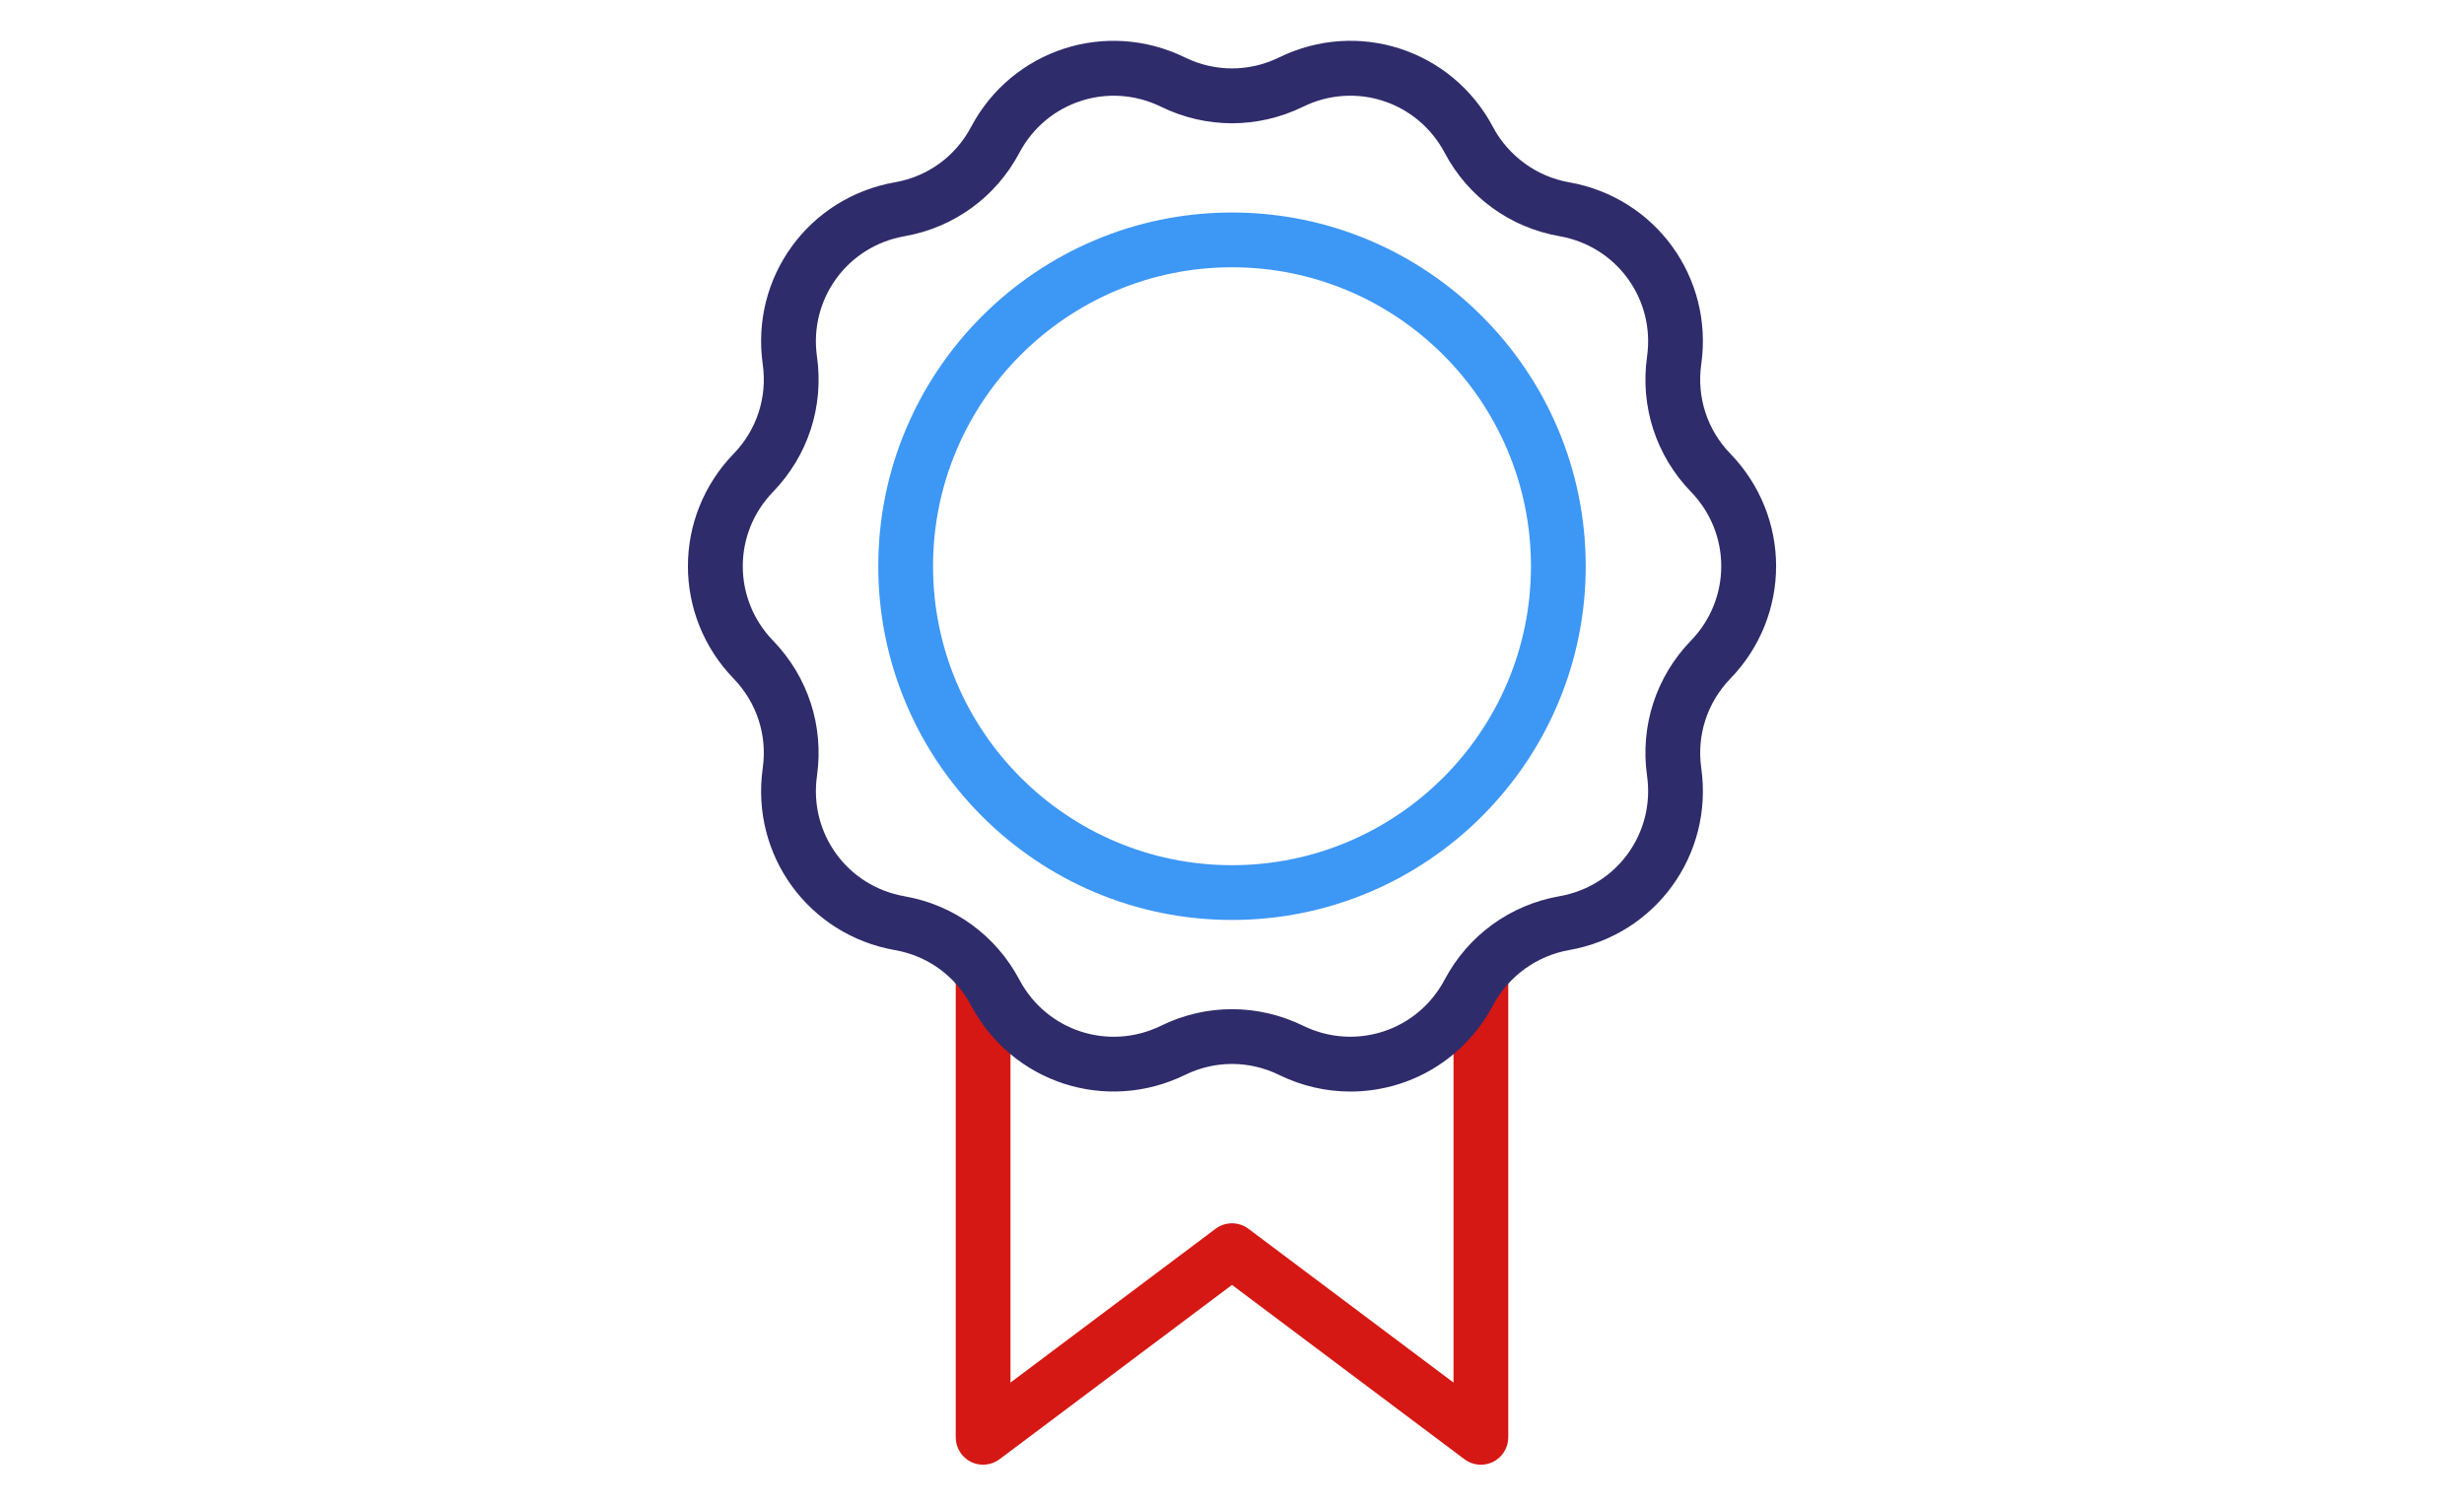
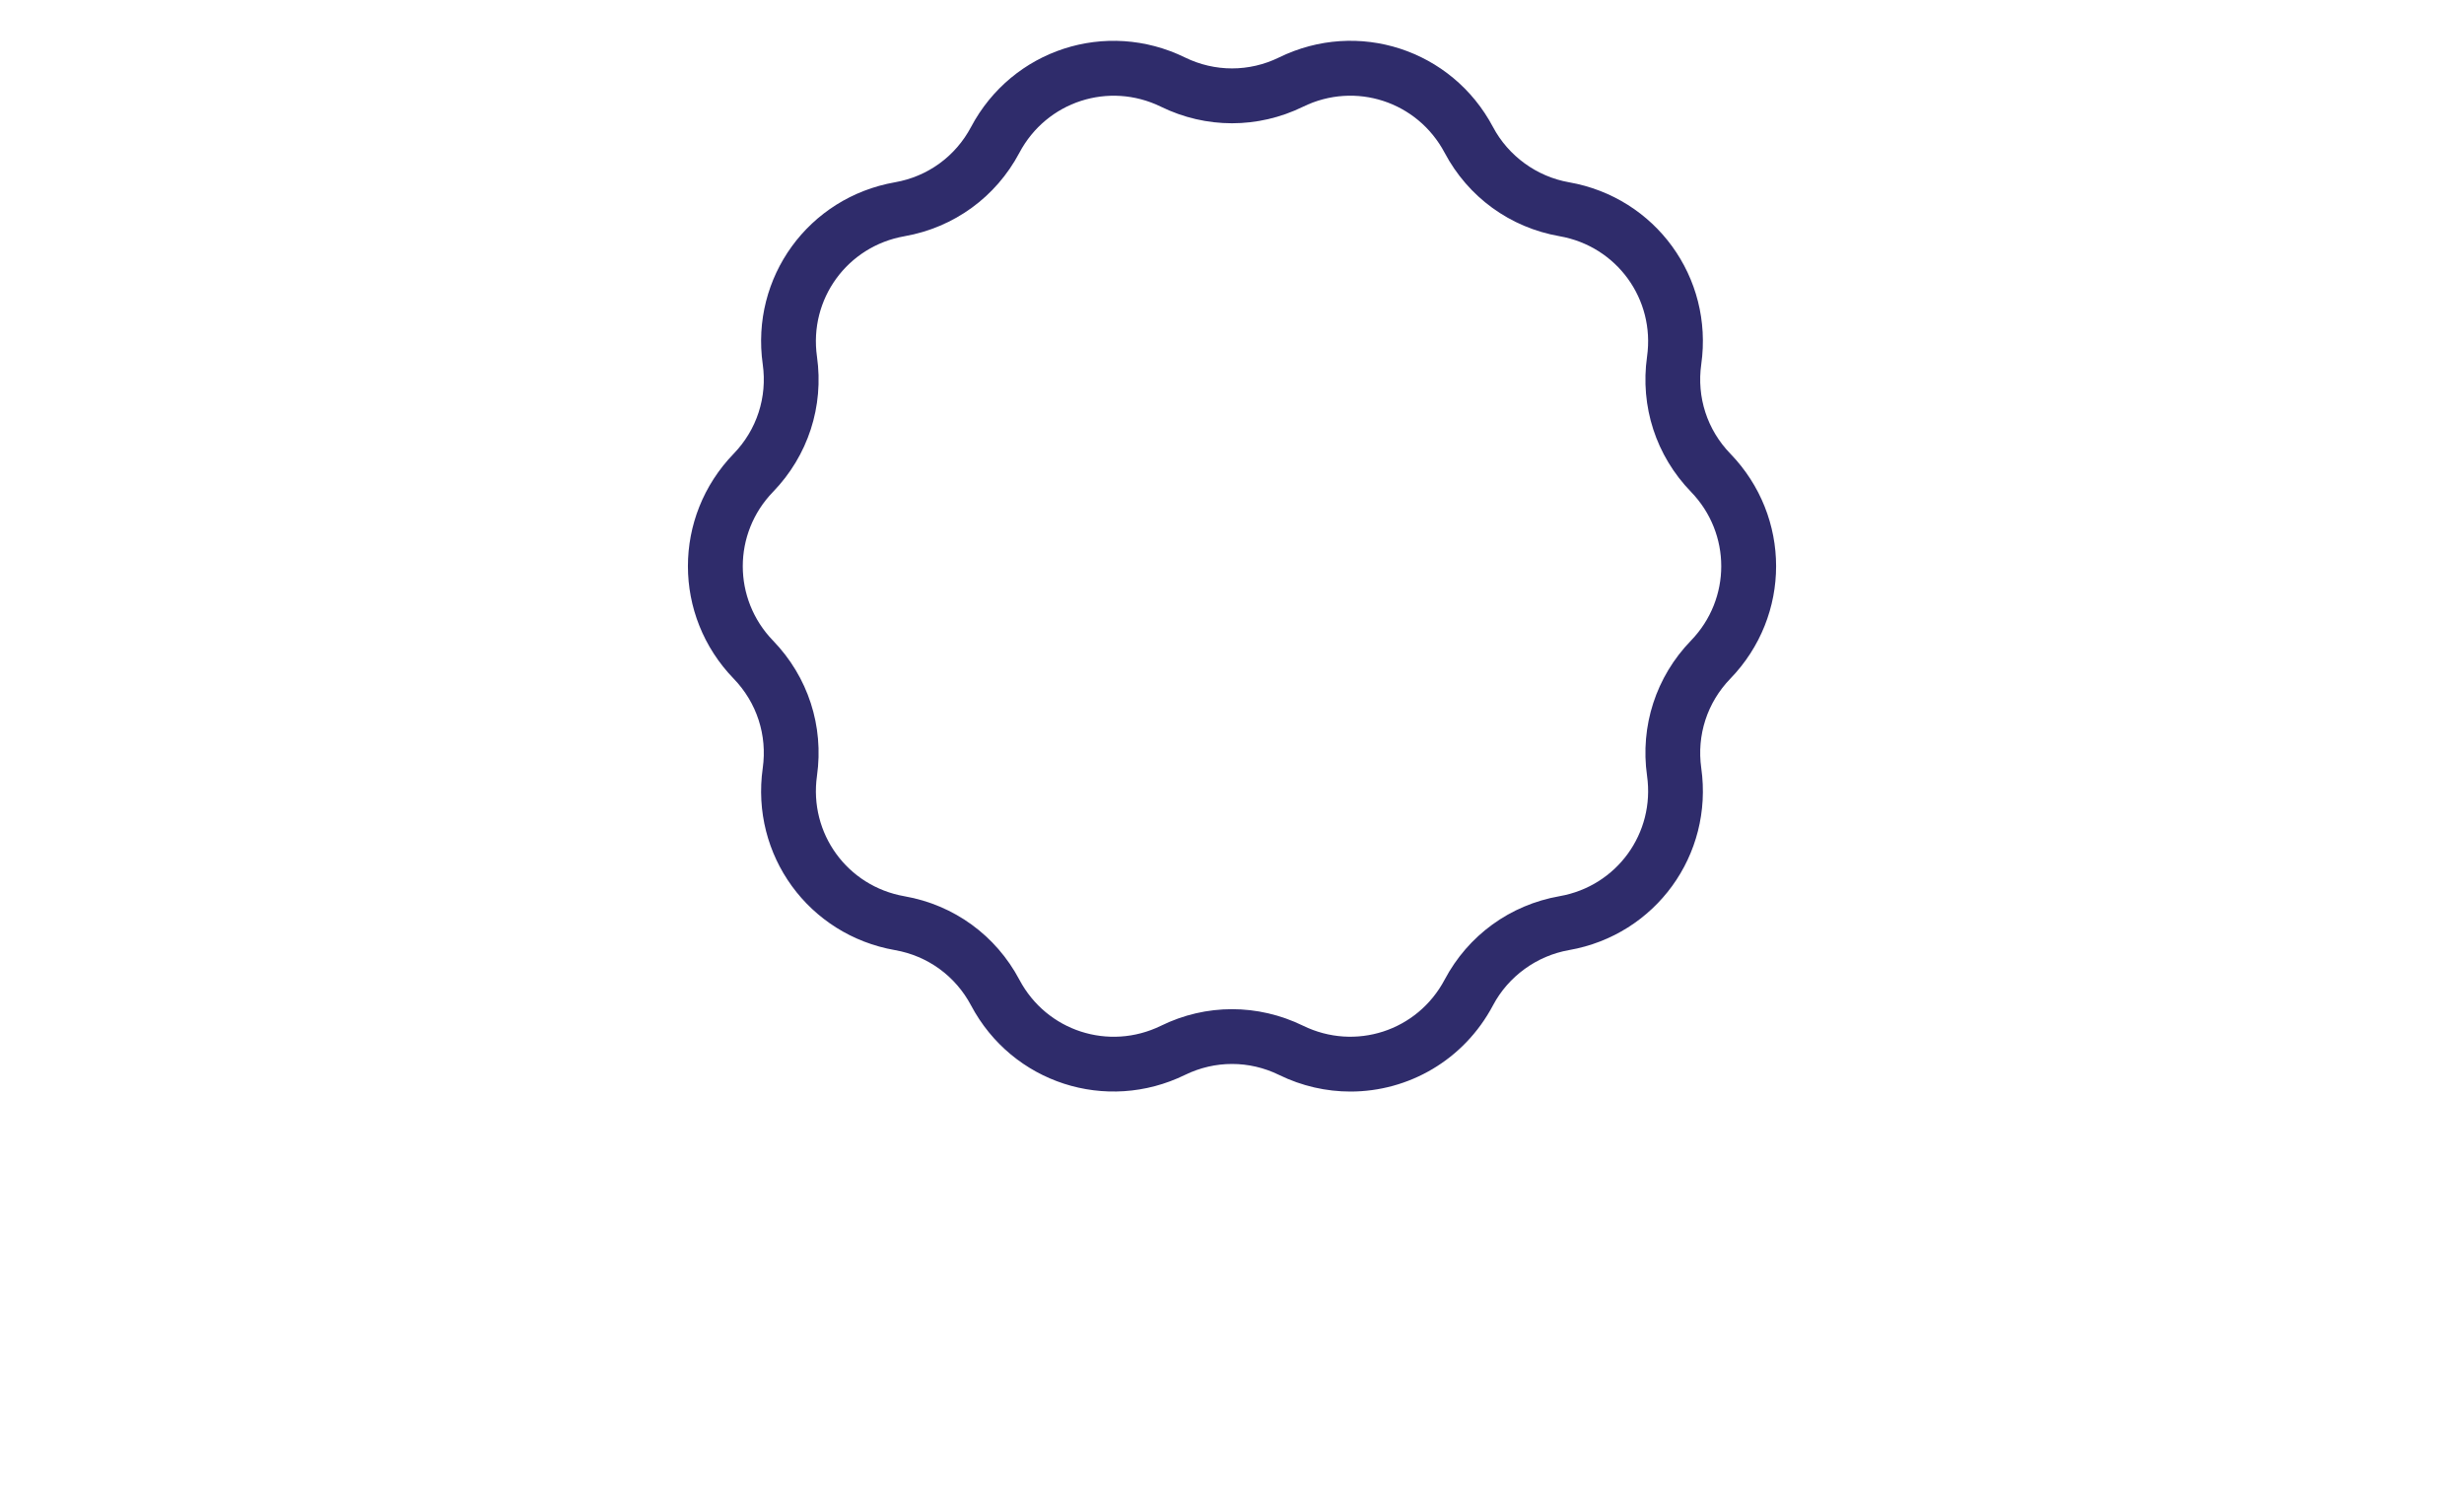
<svg xmlns="http://www.w3.org/2000/svg" version="1.0" x="0px" y="0px" viewBox="0 0 90 55" style="enable-background:new 0 0 90 55;" xml:space="preserve">
  <g id="Layer_1">
</g>
  <g id="Layer_2">
    <g>
      <g>
-         <path style="fill:#D51813;" d="M34.909,34.619L34.909,34.619l2,2.336V50.5l7.491-5.618     C44.578,44.749,44.789,44.682,45,44.682s0.422,0.067,0.6,0.2L53.091,50.5     V37.069l2-2.496V52.5c0,0.379-0.214,0.725-0.553,0.895     C54.396,53.465,54.243,53.5,54.091,53.5c-0.213,0-0.424-0.068-0.6-0.2L45,46.932     l-8.491,6.368c-0.304,0.226-0.708,0.264-1.047,0.095     c-0.339-0.169-0.553-0.516-0.553-0.895V34.619" />
-       </g>
+         </g>
    </g>
    <g>
      <g>
        <path style="fill:#2F2C6B;" d="M49.326,39.87c-0.876,0-1.767-0.196-2.609-0.608     c-1.09-0.533-2.342-0.533-3.434,0c-2.88,1.406-6.312,0.293-7.815-2.539     c-0.569-1.073-1.582-1.809-2.778-2.019c-3.158-0.554-5.279-3.474-4.83-6.648     c0.17-1.202-0.217-2.393-1.061-3.266c-2.229-2.304-2.229-5.914,0-8.218     c0.844-0.873,1.231-2.063,1.061-3.266c-0.449-3.174,1.672-6.094,4.83-6.648     c1.196-0.21,2.209-0.946,2.778-2.019c1.502-2.832,4.935-3.948,7.815-2.54     c1.092,0.533,2.344,0.533,3.434,0l0,0c2.88-1.41,6.313-0.292,7.816,2.54     c0.56,1.057,1.598,1.812,2.777,2.019c3.157,0.554,5.279,3.474,4.83,6.648     c-0.17,1.203,0.217,2.393,1.062,3.265c2.229,2.305,2.229,5.914,0,8.218     c-0.845,0.873-1.231,2.063-1.062,3.266c0.449,3.174-1.673,6.095-4.83,6.648     c-1.18,0.207-2.218,0.961-2.777,2.018     C53.47,38.726,51.441,39.87,49.326,39.87z M45,36.861     c0.885,0,1.771,0.202,2.596,0.604c1.906,0.932,4.176,0.194,5.17-1.68     c0.859-1.621,2.39-2.733,4.199-3.051c2.089-0.367,3.492-2.298,3.195-4.398     c-0.257-1.818,0.328-3.618,1.604-4.937c1.475-1.524,1.475-3.912,0-5.436     c-1.276-1.318-1.861-3.118-1.604-4.937c0.297-2.1-1.106-4.031-3.195-4.398     C55.155,8.312,53.625,7.199,52.766,5.578c-0.994-1.873-3.265-2.612-5.17-1.68l0,0     c-1.65,0.806-3.542,0.806-5.191,0c-1.904-0.93-4.176-0.193-5.17,1.68     c-0.86,1.622-2.391,2.733-4.199,3.051c-2.089,0.367-3.493,2.298-3.195,4.398     c0.257,1.818-0.328,3.617-1.604,4.937c-1.475,1.524-1.475,3.912,0,5.437     c1.276,1.319,1.861,3.119,1.604,4.937c-0.297,2.1,1.106,4.032,3.195,4.398     c1.808,0.317,3.339,1.429,4.199,3.051c0.994,1.873,3.265,2.61,5.17,1.68     C43.229,37.062,44.115,36.861,45,36.861z M47.156,3h0.01H47.156z" />
      </g>
    </g>
    <g>
      <g>
-         <path style="fill:#3D97F5;" d="M45,33.602c-7.124,0-12.92-5.796-12.92-12.92     c0-7.124,5.796-12.92,12.92-12.92s12.92,5.796,12.92,12.92     C57.92,27.806,52.124,33.602,45,33.602z M45,9.762     c-6.021,0-10.92,4.898-10.92,10.92S38.979,31.602,45,31.602     s10.92-4.899,10.92-10.92S51.021,9.762,45,9.762z" />
-       </g>
+         </g>
    </g>
  </g>
  <g id="uitleg" style="display:none;">
</g>
</svg>